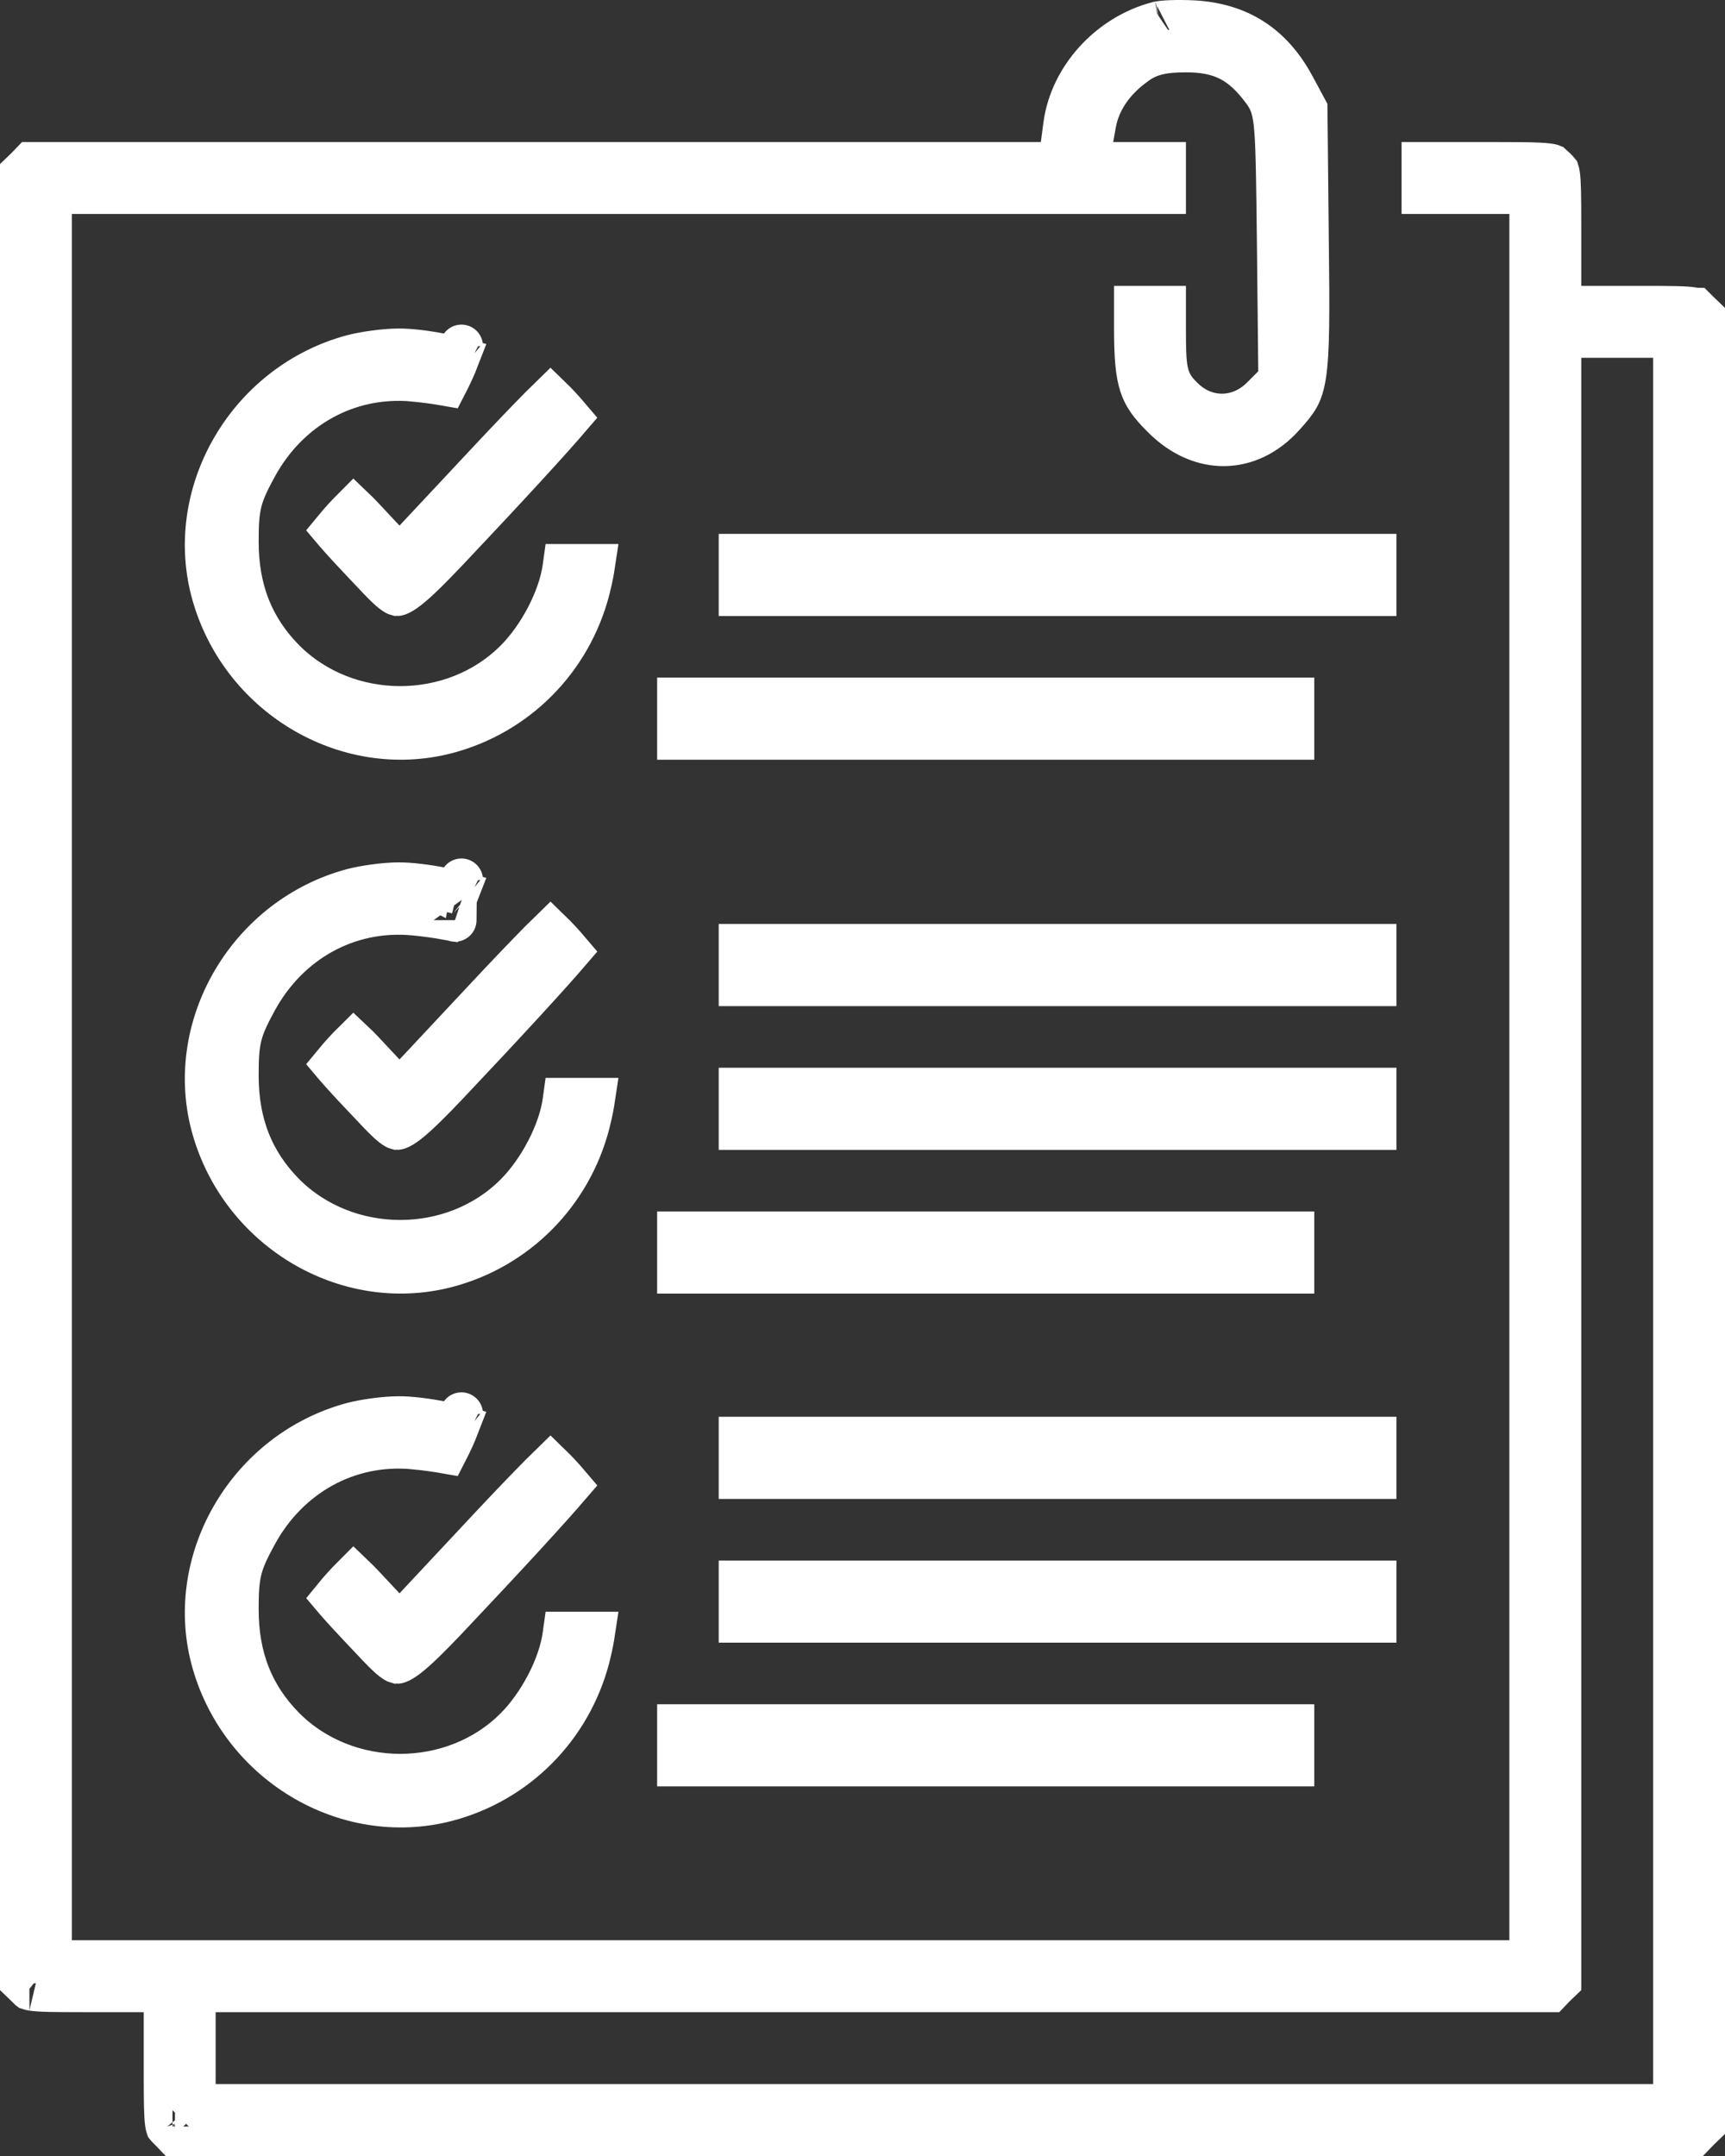
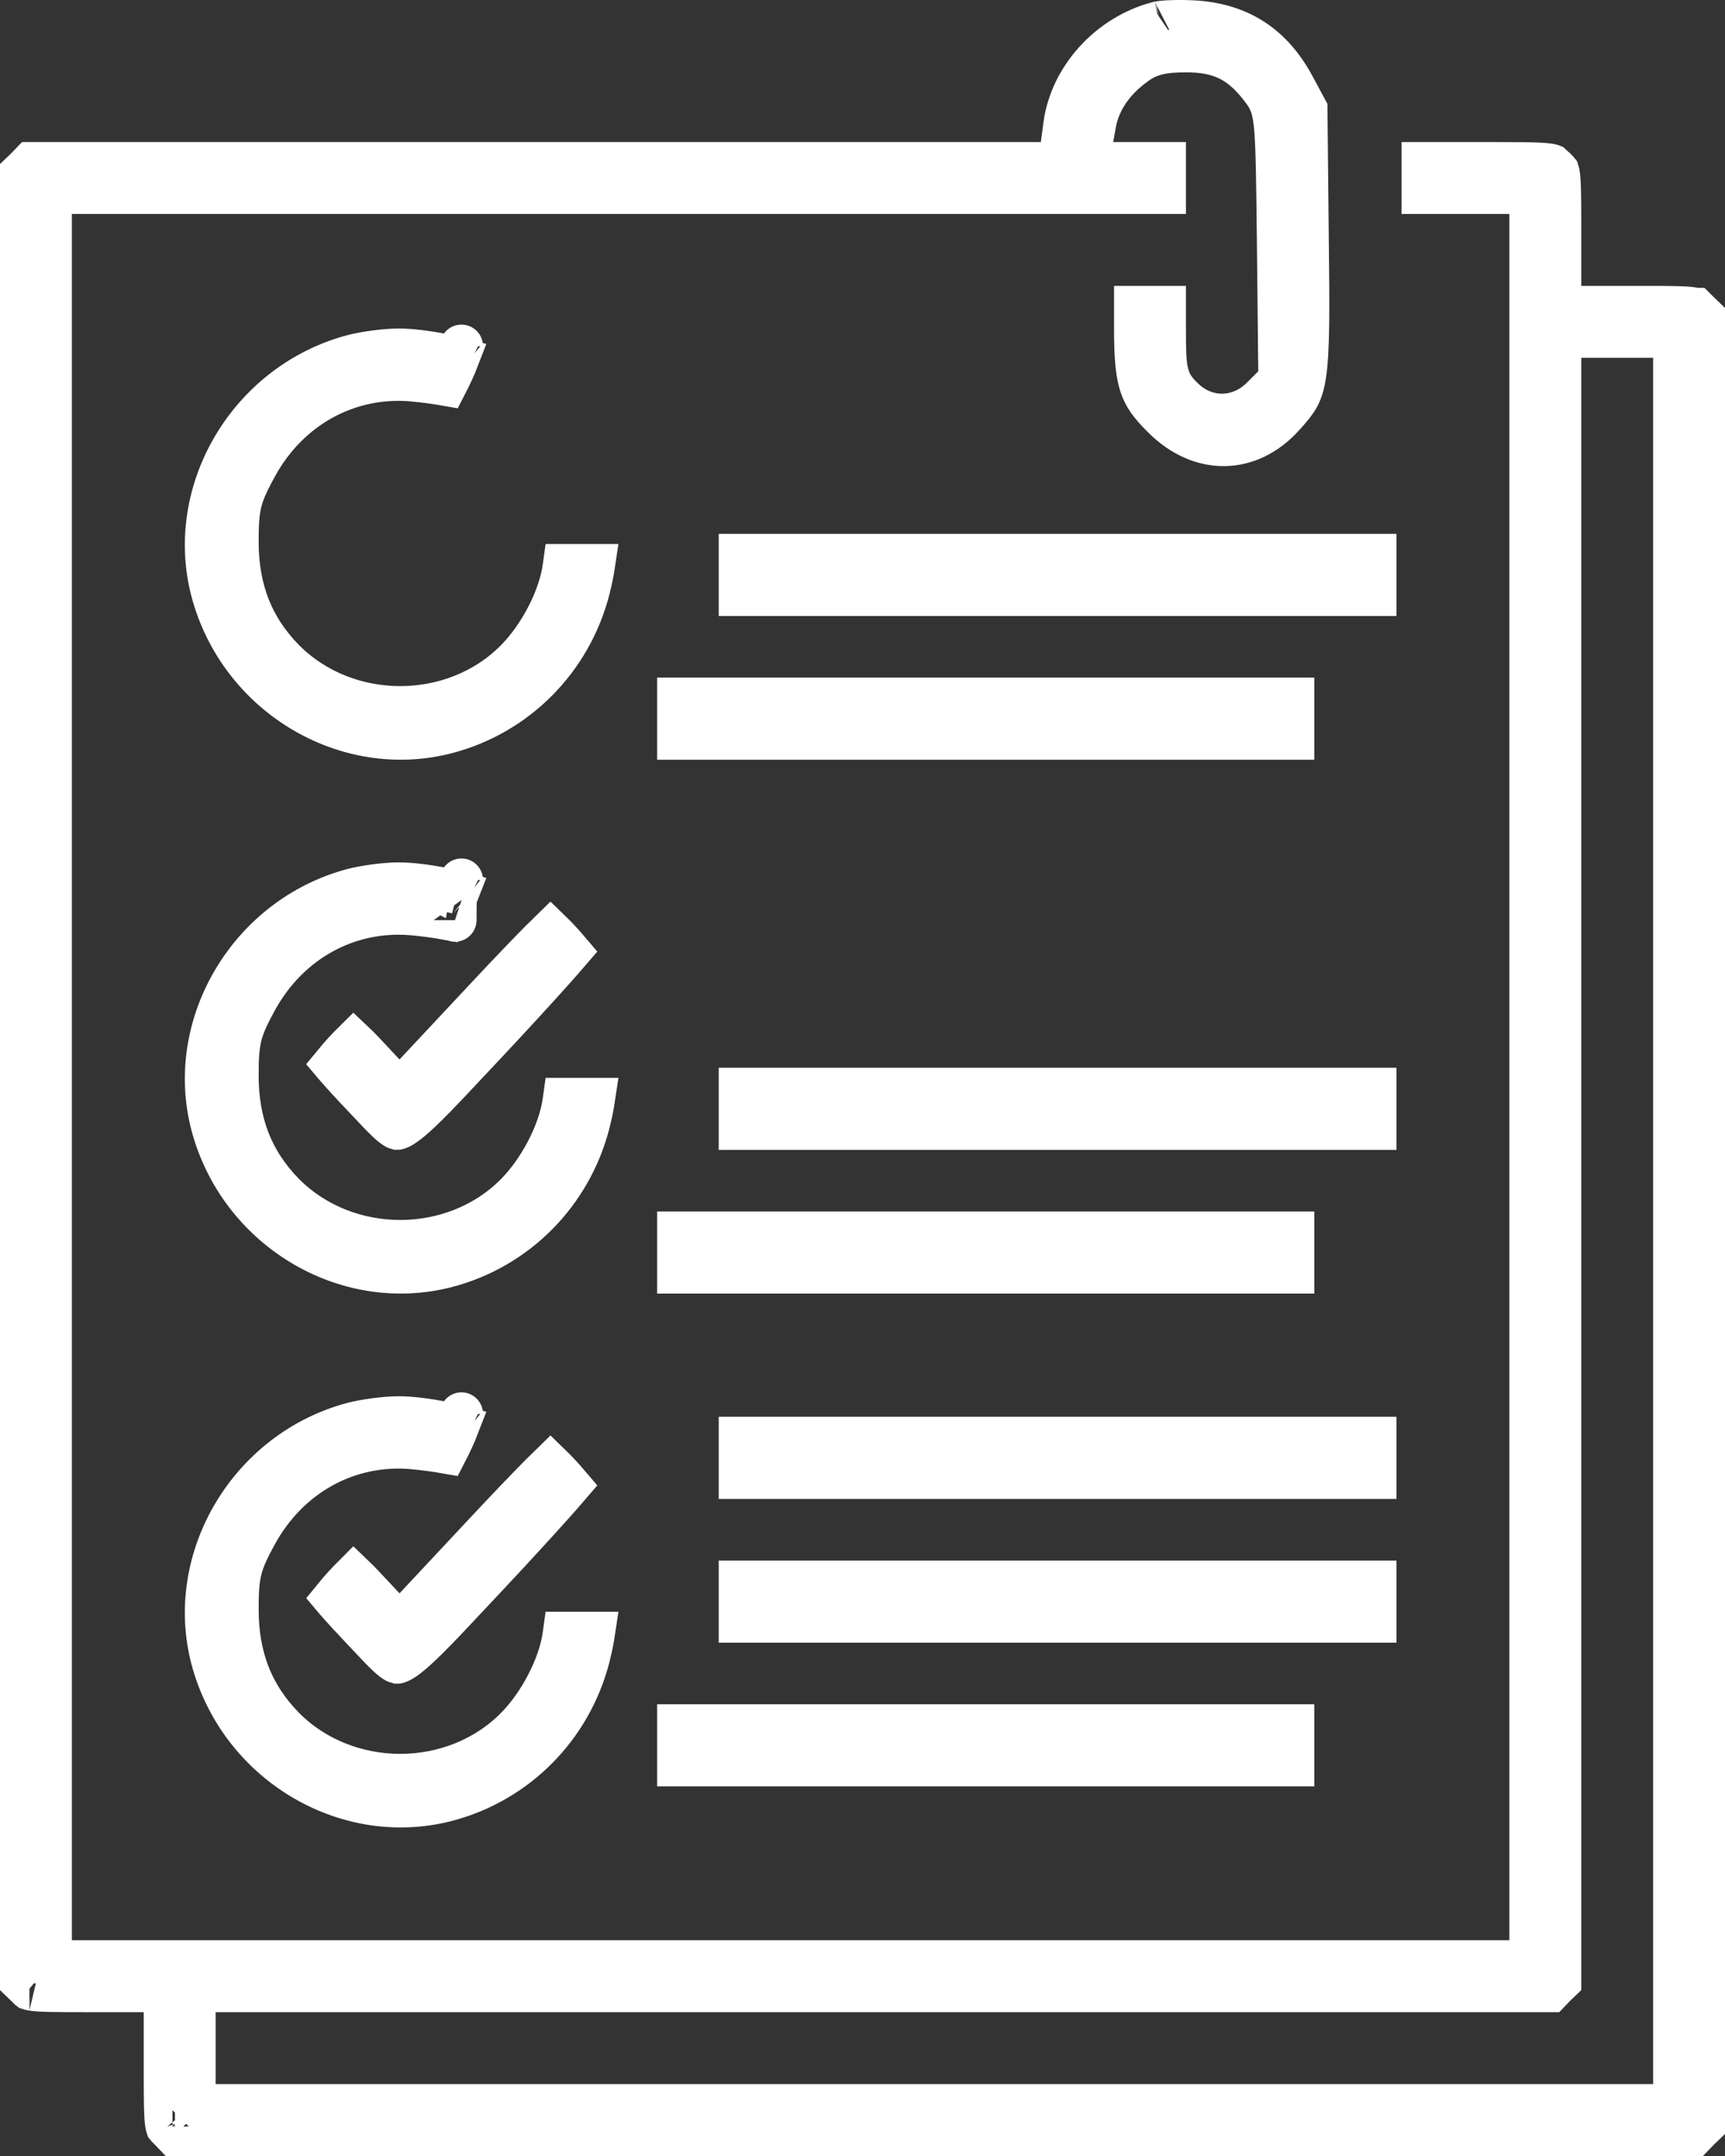
<svg xmlns="http://www.w3.org/2000/svg" width="40" height="50" viewBox="0 0 40 50" fill="none">
  <rect x="0" y="0" width="40" height="50" fill="#333333" stroke="none" />
  <path d="M26.86 0.531L26.853 0.534L26.846 0.535C25.719 0.831 24.842 1.81 24.693 2.892C24.693 2.892 24.693 2.893 24.693 2.893L24.631 3.36L24.573 3.794H24.135H12.323H0.724L0.621 3.901L0.614 3.908L0.607 3.915L0.5 4.018V24.979V45.94L0.607 46.043L0.614 46.05L0.622 46.057C0.664 46.102 0.68 46.115 0.685 46.119C0.691 46.121 0.71 46.127 0.749 46.133C0.917 46.16 1.223 46.164 1.927 46.164H3.333H3.833V46.664V48.071C3.833 48.776 3.838 49.083 3.864 49.25C3.87 49.29 3.876 49.309 3.878 49.315C3.882 49.32 3.895 49.336 3.94 49.379L3.947 49.386L3.955 49.393L4.057 49.5H21.667H39.276L39.379 49.393L39.386 49.386L39.393 49.379L39.5 49.276V28.315V7.354L39.393 7.251L39.386 7.244L39.378 7.237C39.336 7.192 39.32 7.179 39.315 7.175C39.309 7.173 39.29 7.167 39.251 7.161C39.083 7.134 38.777 7.13 38.073 7.13H36.667H36.167V6.63V5.223C36.167 4.518 36.162 4.211 36.136 4.044C36.13 4.004 36.124 3.985 36.122 3.979C36.118 3.974 36.105 3.958 36.06 3.916L36.053 3.908L36.045 3.901C36.009 3.863 35.992 3.847 35.986 3.842C35.976 3.838 35.947 3.831 35.885 3.823C35.66 3.795 35.245 3.794 34.323 3.794H33V4.128V4.462H33.75H35H35.5V4.962V24.979V44.996V45.496H35H18.333H1.667H1.167V44.996V24.979V4.962V4.462H1.667H14.583H27V4.128V3.794H26.656H25.812H25.213L25.321 3.205L25.383 2.861L25.383 2.86C25.484 2.314 25.821 1.847 26.302 1.498C26.644 1.23 27.015 1.178 27.5 1.178C27.868 1.178 28.205 1.224 28.52 1.386C28.832 1.546 29.071 1.793 29.296 2.097C29.369 2.193 29.442 2.306 29.496 2.477C29.544 2.63 29.569 2.811 29.586 3.036C29.62 3.485 29.63 4.252 29.646 5.645L29.646 5.645L29.677 8.606L29.679 8.816L29.531 8.964L29.27 9.225C29.015 9.481 28.685 9.63 28.335 9.63C27.987 9.63 27.66 9.483 27.408 9.227C27.342 9.163 27.263 9.081 27.196 8.976C27.123 8.86 27.078 8.739 27.051 8.606C27.003 8.374 27 8.059 27 7.621V7.13H26.667H26.333V7.631C26.333 8.295 26.369 8.663 26.457 8.931C26.537 9.176 26.672 9.373 26.965 9.662L26.965 9.662L26.97 9.667C27.417 10.119 27.923 10.316 28.395 10.31C28.866 10.303 29.352 10.092 29.763 9.633L29.764 9.631C29.935 9.443 30.03 9.325 30.099 9.2C30.163 9.083 30.215 8.936 30.253 8.686C30.334 8.152 30.334 7.273 30.312 5.489L30.312 5.489L30.282 2.537L29.988 1.99C29.988 1.989 29.987 1.989 29.987 1.989C29.475 1.045 28.723 0.572 27.689 0.509C27.516 0.5 27.327 0.497 27.163 0.503C27.08 0.506 27.009 0.511 26.951 0.517C26.923 0.52 26.9 0.524 26.883 0.527C26.876 0.528 26.87 0.529 26.867 0.53C26.861 0.531 26.859 0.532 26.86 0.531ZM0.682 46.118C0.681 46.118 0.682 46.118 0.684 46.119C0.682 46.118 0.682 46.118 0.682 46.118ZM3.88 49.318C3.88 49.318 3.879 49.318 3.879 49.316C3.879 49.318 3.88 49.318 3.88 49.318ZM39.318 7.176C39.318 7.176 39.317 7.176 39.316 7.175C39.318 7.176 39.319 7.177 39.318 7.176ZM38.833 48.332V48.832H38.333H21.667H5H4.5V48.332V47.498V46.664V46.164H5H20.573H35.943L36.045 46.057L36.053 46.05L36.06 46.043L36.167 45.94V27.22V8.298V7.798H36.667H37.5H38.333H38.833V8.298V28.315V48.332Z" stroke="white" />
  <path d="M13.082 13.152L13.082 13.153C12.982 13.891 12.507 14.781 11.96 15.327C10.513 16.776 8.038 16.774 6.583 15.317L6.583 15.317L6.58 15.314C5.845 14.566 5.498 13.676 5.498 12.564C5.498 12.186 5.507 11.904 5.576 11.63C5.646 11.356 5.77 11.117 5.934 10.813L5.934 10.813L5.935 10.812C6.682 9.446 8.066 8.678 9.576 8.811L9.578 8.812C9.837 8.835 10.135 8.877 10.339 8.913C10.38 8.834 10.43 8.73 10.496 8.588C10.54 8.493 10.578 8.401 10.61 8.318C10.512 8.292 10.4 8.266 10.278 8.241C9.902 8.165 9.494 8.115 9.238 8.119L9.238 8.119H9.23C8.931 8.119 8.443 8.186 8.171 8.259C5.789 8.9 4.323 11.378 4.919 13.69C5.551 16.106 8.018 17.589 10.355 16.983C11.97 16.56 13.221 15.301 13.645 13.67C13.683 13.522 13.72 13.352 13.746 13.202C13.752 13.171 13.757 13.143 13.761 13.116H13.462H13.087L13.082 13.152ZM10.555 8.96C10.555 8.96 10.553 8.959 10.55 8.958C10.553 8.959 10.555 8.96 10.555 8.96ZM10.7 8.028C10.7 8.026 10.7 8.026 10.7 8.029L10.7 8.028ZM10.888 8.411C10.89 8.413 10.892 8.414 10.892 8.414C10.892 8.414 10.891 8.413 10.888 8.411Z" stroke="white" />
-   <path d="M9.629 12.531L9.264 12.921L8.899 12.531L8.414 12.013C8.34 11.934 8.267 11.86 8.201 11.797C8.134 11.864 8.061 11.941 7.987 12.021C7.901 12.116 7.818 12.211 7.75 12.294C7.761 12.307 7.773 12.321 7.785 12.336C7.941 12.516 8.16 12.755 8.403 13.011L8.404 13.012C8.483 13.095 8.554 13.17 8.618 13.238C8.84 13.474 8.981 13.624 9.108 13.722C9.172 13.772 9.203 13.783 9.211 13.785C9.214 13.785 9.22 13.784 9.231 13.78C9.328 13.745 9.512 13.621 9.881 13.256C10.161 12.981 10.506 12.612 10.96 12.127C11.08 11.999 11.208 11.863 11.344 11.718C11.918 11.104 12.44 10.535 12.818 10.112C12.97 9.942 13.096 9.798 13.193 9.685C13.126 9.606 13.047 9.516 12.963 9.427C12.896 9.355 12.828 9.285 12.765 9.224C12.698 9.289 12.622 9.366 12.536 9.452C12.217 9.775 11.789 10.222 11.326 10.717L9.629 12.531Z" stroke="white" />
  <path d="M17.166 13.333V13.786H24.524H31.881V13.333V12.881H24.524H17.166V13.333Z" stroke="white" />
  <path d="M15.738 16.667V17.119H22.857H29.976V16.667V16.214H22.857H15.738V16.667Z" stroke="white" />
  <path d="M13.082 25.533L13.082 25.534C12.982 26.271 12.507 27.162 11.96 27.708C10.513 29.157 8.038 29.154 6.583 27.698L6.583 27.698L6.58 27.695C5.845 26.947 5.498 26.057 5.498 24.945C5.498 24.567 5.507 24.285 5.576 24.011C5.646 23.737 5.77 23.497 5.934 23.194L5.934 23.194L5.935 23.192C6.682 21.827 8.066 21.059 9.576 21.192L9.578 21.192C9.837 21.216 10.135 21.257 10.339 21.294C10.38 21.215 10.43 21.11 10.496 20.969C10.54 20.874 10.578 20.782 10.61 20.699C10.512 20.673 10.4 20.647 10.278 20.622C9.902 20.546 9.494 20.496 9.238 20.5L9.238 20.5H9.23C8.931 20.5 8.443 20.567 8.171 20.64C5.789 21.281 4.323 23.759 4.919 26.071C5.551 28.487 8.018 29.97 10.355 29.364C11.97 28.941 13.221 27.682 13.645 26.051C13.683 25.903 13.72 25.733 13.746 25.583C13.752 25.552 13.757 25.524 13.761 25.497H13.462H13.087L13.082 25.533ZM10.555 21.34C10.555 21.34 10.553 21.34 10.55 21.339C10.553 21.34 10.555 21.341 10.555 21.34ZM10.7 20.409C10.7 20.407 10.7 20.407 10.7 20.41L10.7 20.409ZM10.888 20.792C10.89 20.794 10.892 20.795 10.892 20.795C10.892 20.795 10.891 20.794 10.888 20.792Z" stroke="white" />
  <path d="M9.629 24.912L9.264 25.303L8.899 24.912L8.414 24.394C8.34 24.315 8.267 24.241 8.201 24.179C8.134 24.245 8.061 24.322 7.987 24.402C7.901 24.497 7.818 24.592 7.75 24.675C7.761 24.688 7.773 24.702 7.785 24.717C7.941 24.897 8.16 25.137 8.403 25.392L8.404 25.393C8.483 25.476 8.554 25.551 8.618 25.619C8.84 25.855 8.981 26.005 9.108 26.103C9.172 26.153 9.203 26.164 9.211 26.166C9.214 26.166 9.22 26.165 9.231 26.161C9.328 26.127 9.512 26.002 9.881 25.637C10.161 25.362 10.506 24.993 10.96 24.508C11.08 24.38 11.208 24.244 11.344 24.099C11.918 23.485 12.44 22.916 12.818 22.493C12.97 22.323 13.096 22.179 13.193 22.066C13.126 21.987 13.047 21.898 12.963 21.808C12.896 21.736 12.828 21.666 12.765 21.605C12.698 21.67 12.622 21.747 12.536 21.833C12.217 22.156 11.789 22.603 11.326 23.098L9.629 24.912Z" stroke="white" />
-   <path d="M17.166 22.381V22.833H24.524H31.881V22.381V21.928H24.524H17.166V22.381Z" stroke="white" />
  <path d="M17.166 25.714V26.167H24.524H31.881V25.714V25.262H24.524H17.166V25.714Z" stroke="white" />
  <path d="M15.738 29.048V29.5H22.857H29.976V29.048V28.595H22.857H15.738V29.048Z" stroke="white" />
  <path d="M13.082 37.914L13.082 37.915C12.982 38.653 12.507 39.543 11.96 40.089C10.513 41.538 8.038 41.536 6.583 40.079L6.583 40.079L6.58 40.076C5.845 39.328 5.498 38.438 5.498 37.326C5.498 36.948 5.507 36.666 5.576 36.392C5.646 36.118 5.77 35.879 5.934 35.575L5.934 35.575L5.935 35.574C6.682 34.208 8.066 33.44 9.576 33.573L9.578 33.574C9.837 33.597 10.135 33.639 10.339 33.675C10.38 33.596 10.43 33.492 10.496 33.35C10.54 33.255 10.578 33.163 10.61 33.08C10.512 33.054 10.4 33.028 10.278 33.003C9.902 32.927 9.494 32.877 9.238 32.881L9.238 32.881H9.23C8.931 32.881 8.443 32.948 8.171 33.021C5.789 33.662 4.323 36.14 4.919 38.452C5.551 40.868 8.018 42.351 10.355 41.745C11.97 41.322 13.221 40.063 13.645 38.432C13.683 38.284 13.72 38.114 13.746 37.964C13.752 37.933 13.757 37.905 13.761 37.878H13.462H13.087L13.082 37.914ZM10.555 33.722C10.555 33.722 10.553 33.721 10.55 33.72C10.553 33.721 10.555 33.722 10.555 33.722ZM10.7 32.79C10.7 32.788 10.7 32.788 10.7 32.791L10.7 32.79ZM10.888 33.173C10.89 33.175 10.892 33.176 10.892 33.176C10.892 33.176 10.891 33.175 10.888 33.173Z" stroke="white" />
  <path d="M17.166 33.809V34.262H24.524H31.881V33.809V33.357H24.524H17.166V33.809Z" stroke="white" />
  <path d="M9.629 37.293L9.264 37.684L8.899 37.293L8.414 36.775C8.34 36.696 8.267 36.622 8.201 36.559C8.134 36.626 8.061 36.703 7.987 36.783C7.901 36.878 7.818 36.972 7.75 37.056C7.761 37.069 7.773 37.083 7.785 37.098C7.941 37.278 8.16 37.517 8.403 37.773L8.404 37.774C8.483 37.857 8.554 37.932 8.618 38C8.84 38.236 8.981 38.386 9.108 38.484C9.172 38.533 9.203 38.545 9.211 38.547C9.214 38.547 9.22 38.545 9.231 38.542C9.328 38.507 9.512 38.383 9.881 38.018C10.161 37.743 10.506 37.374 10.96 36.889C11.08 36.761 11.208 36.625 11.344 36.48C11.918 35.866 12.44 35.297 12.818 34.874C12.97 34.704 13.096 34.56 13.193 34.447C13.126 34.368 13.047 34.278 12.963 34.189C12.896 34.117 12.828 34.047 12.765 33.986C12.698 34.051 12.622 34.128 12.536 34.214C12.217 34.536 11.789 34.984 11.326 35.478L9.629 37.293Z" stroke="white" />
  <path d="M17.166 37.143V37.595H24.524H31.881V37.143V36.691H24.524H17.166V37.143Z" stroke="white" />
  <path d="M15.738 40.476V40.928H22.857H29.976V40.476V40.024H22.857H15.738V40.476Z" stroke="white" />
</svg>